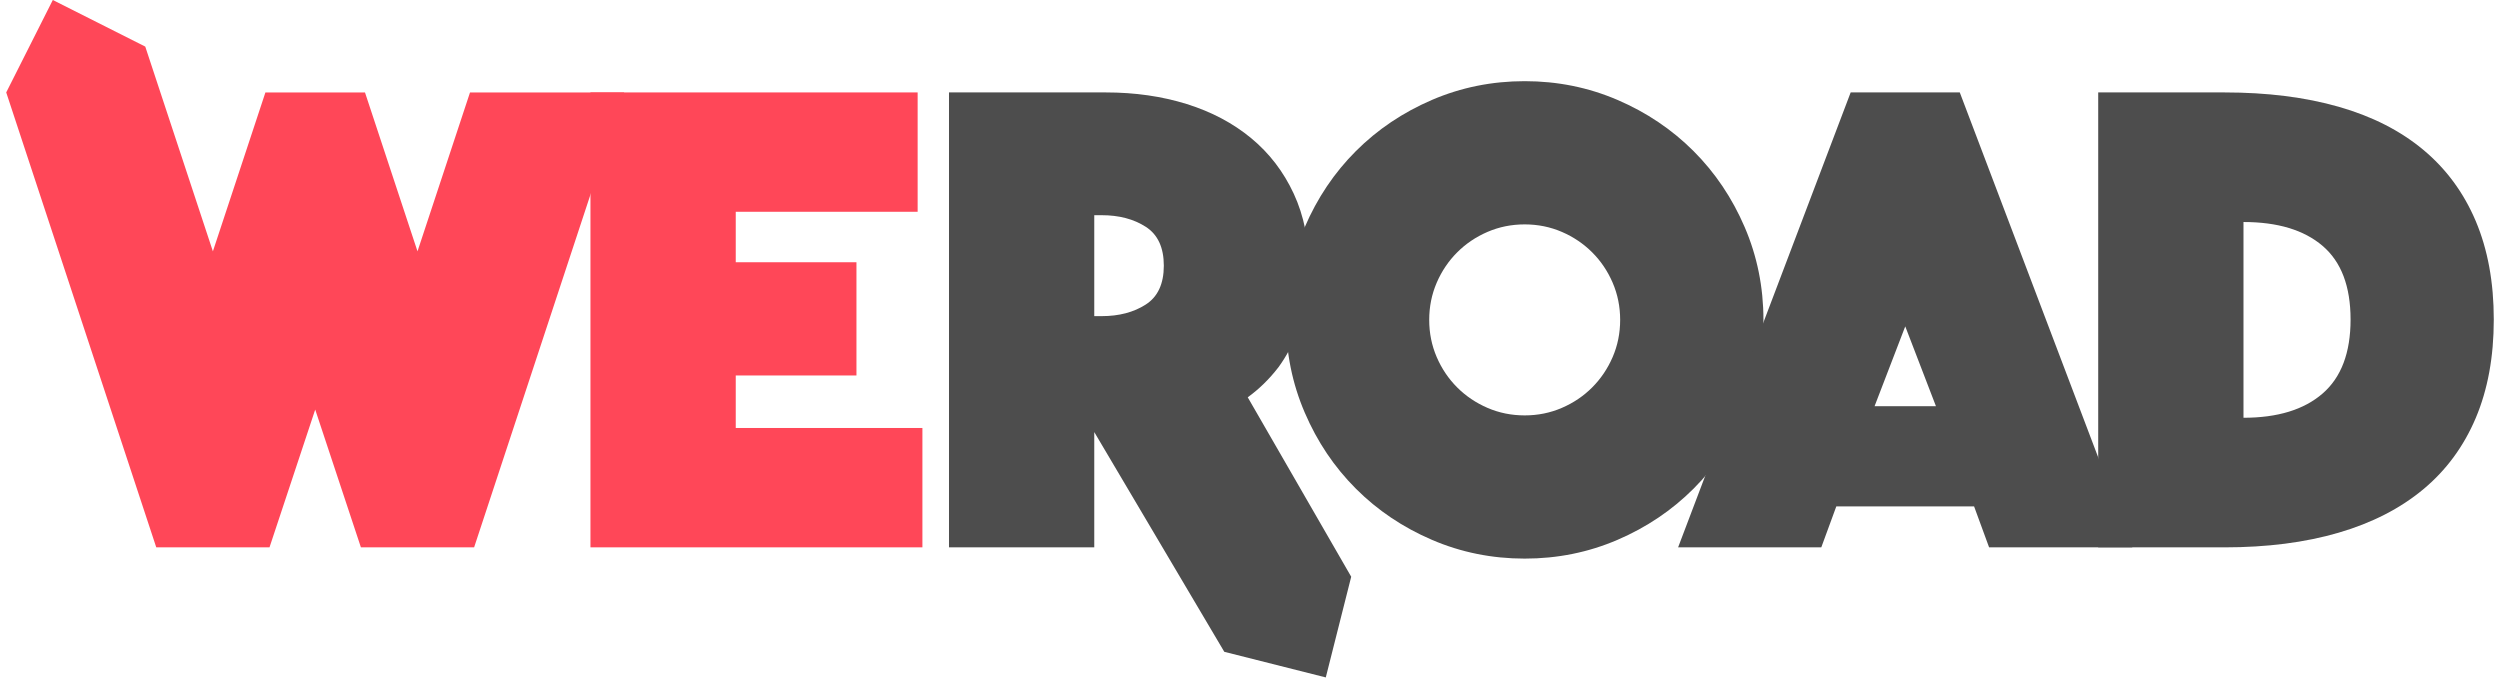
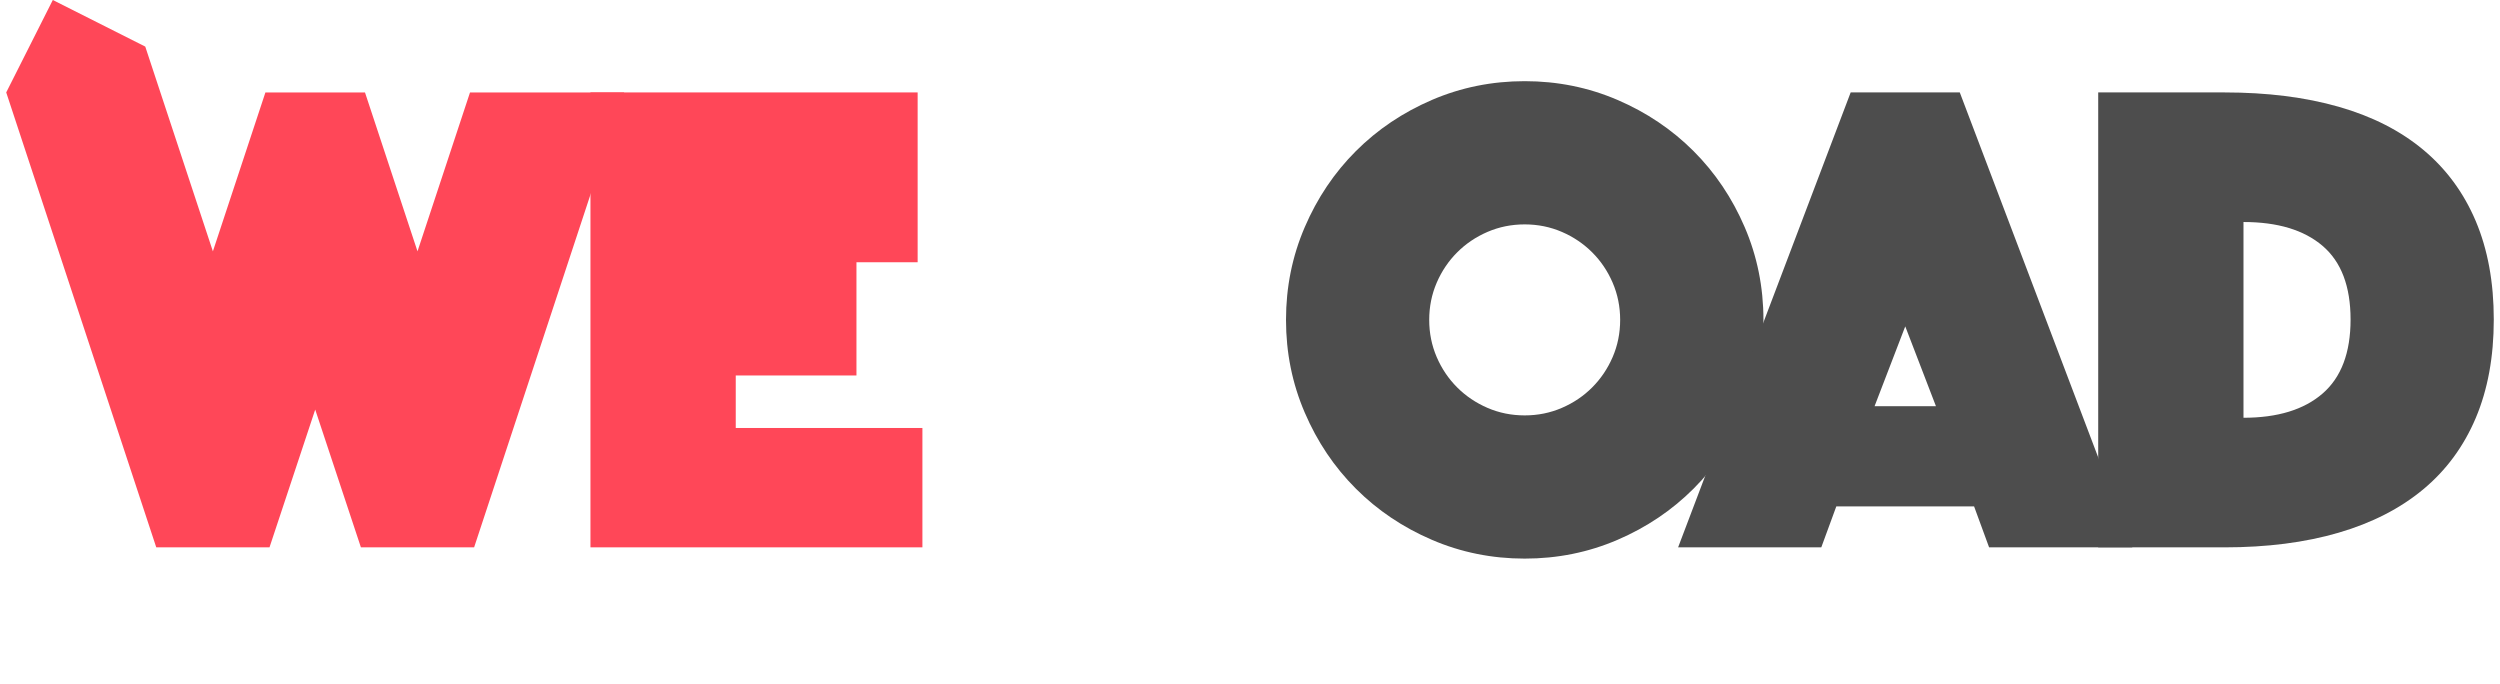
<svg xmlns="http://www.w3.org/2000/svg" width="201" height="55" viewBox="0 0 201 55" fill="none">
  <g id="logo (1) 1" clip-path="url(#clip0_2420_2090)">
    <g id="Group">
-       <path id="Vector" d="M76.299 7.431H88.911C91.25 7.431 93.415 7.743 95.409 8.363C97.4 8.985 99.128 9.898 100.591 11.106C102.052 12.312 103.196 13.802 104.018 15.575C104.84 17.346 105.251 19.386 105.251 21.689C105.251 23.518 104.995 25.07 104.484 26.349C103.972 27.63 103.405 28.69 102.785 29.53C102.052 30.481 101.229 31.284 100.318 31.943L108.637 46.369L106.593 54.465L98.433 52.405L87.979 34.738V44.005H76.299V7.431ZM87.979 25.417H88.581C89.971 25.417 91.149 25.107 92.118 24.485C93.086 23.863 93.571 22.822 93.571 21.36C93.571 19.898 93.086 18.856 92.118 18.234C91.149 17.612 89.971 17.302 88.581 17.302H87.979V25.417Z" fill="#4D4D4D" />
      <path id="Vector_2" d="M103.395 25.719C103.395 23.087 103.896 20.601 104.903 18.261C105.907 15.922 107.277 13.884 109.015 12.146C110.752 10.41 112.789 9.04 115.13 8.033C117.469 7.029 119.955 6.526 122.588 6.526C125.221 6.526 127.705 7.029 130.046 8.033C132.385 9.038 134.422 10.41 136.16 12.146C137.897 13.883 139.267 15.92 140.273 18.261C141.278 20.601 141.781 23.087 141.781 25.719C141.781 28.35 141.278 30.836 140.273 33.176C139.268 35.517 137.897 37.555 136.16 39.291C134.422 41.028 132.385 42.399 130.046 43.404C127.705 44.409 125.221 44.912 122.588 44.912C119.955 44.912 117.47 44.409 115.13 43.404C112.789 42.399 110.752 41.028 109.015 39.291C107.277 37.555 105.907 35.517 104.903 33.176C103.896 30.837 103.395 28.35 103.395 25.719ZM114.909 25.719C114.909 26.78 115.109 27.774 115.511 28.708C115.912 29.64 116.461 30.453 117.157 31.148C117.852 31.844 118.665 32.391 119.597 32.794C120.529 33.196 121.525 33.398 122.585 33.398C123.644 33.398 124.64 33.197 125.572 32.794C126.504 32.393 127.318 31.844 128.012 31.148C128.707 30.453 129.255 29.64 129.658 28.708C130.059 27.776 130.261 26.78 130.261 25.719C130.261 24.659 130.059 23.663 129.658 22.73C129.256 21.797 128.707 20.984 128.012 20.29C127.316 19.595 126.504 19.047 125.572 18.644C124.64 18.243 123.644 18.041 122.585 18.041C121.525 18.041 120.529 18.243 119.597 18.644C118.665 19.046 117.85 19.595 117.157 20.29C116.461 20.986 115.914 21.797 115.511 22.73C115.109 23.663 114.909 24.659 114.909 25.719Z" fill="#4D4D4D" />
      <path id="Vector_3" d="M148.794 7.431H157.566L171.439 44.006H159.923L158.717 40.716H147.639L146.432 44.006H134.92L148.794 7.431ZM155.649 32.656L153.182 26.24L150.716 32.656H155.649Z" fill="#4D4D4D" />
      <path id="Vector_4" d="M168.696 44.006V7.431H178.84C182.276 7.431 185.338 7.815 188.026 8.583C190.713 9.35 192.978 10.502 194.824 12.038C196.669 13.572 198.078 15.484 199.047 17.768C200.015 20.052 200.5 22.695 200.5 25.692C200.5 28.69 200.015 31.332 199.047 33.616C198.078 35.9 196.671 37.812 194.824 39.346C192.978 40.881 190.712 42.043 188.026 42.828C185.338 43.615 182.276 44.008 178.84 44.008H168.696V44.006ZM180.376 33.588C183.119 33.588 185.237 32.939 186.737 31.64C188.235 30.343 188.986 28.36 188.986 25.69C188.986 23.022 188.236 21.049 186.737 19.769C185.238 18.489 183.119 17.85 180.376 17.85V33.588Z" fill="#4D4D4D" />
    </g>
    <g id="Group_2">
-       <path id="Vector_5" d="M47.473 7.431H73.778V17.027H59.154V21.085H68.859V30.188H59.154V34.41H74.162V44.006H47.473V7.431Z" fill="#FF4758" />
+       <path id="Vector_5" d="M47.473 7.431H73.778V17.027V21.085H68.859V30.188H59.154V34.41H74.162V44.006H47.473V7.431Z" fill="#FF4758" />
      <path id="Vector_6" d="M0.5 7.431L4.246 -6.10352e-05L11.679 3.746L17.116 20.208L21.339 7.433H29.345L33.567 20.208L37.789 7.433H50.182L38.119 44.007H29.017L25.343 32.93L21.668 44.007H12.563L0.5 7.431Z" fill="#FF4758" />
    </g>
  </g>
  <defs>
    <clipPath id="clip0_2420_2090">
      <rect width="200" height="54.465" fill="white" transform="translate(0.5 -6.10352e-05)" />
    </clipPath>
  </defs>
</svg>